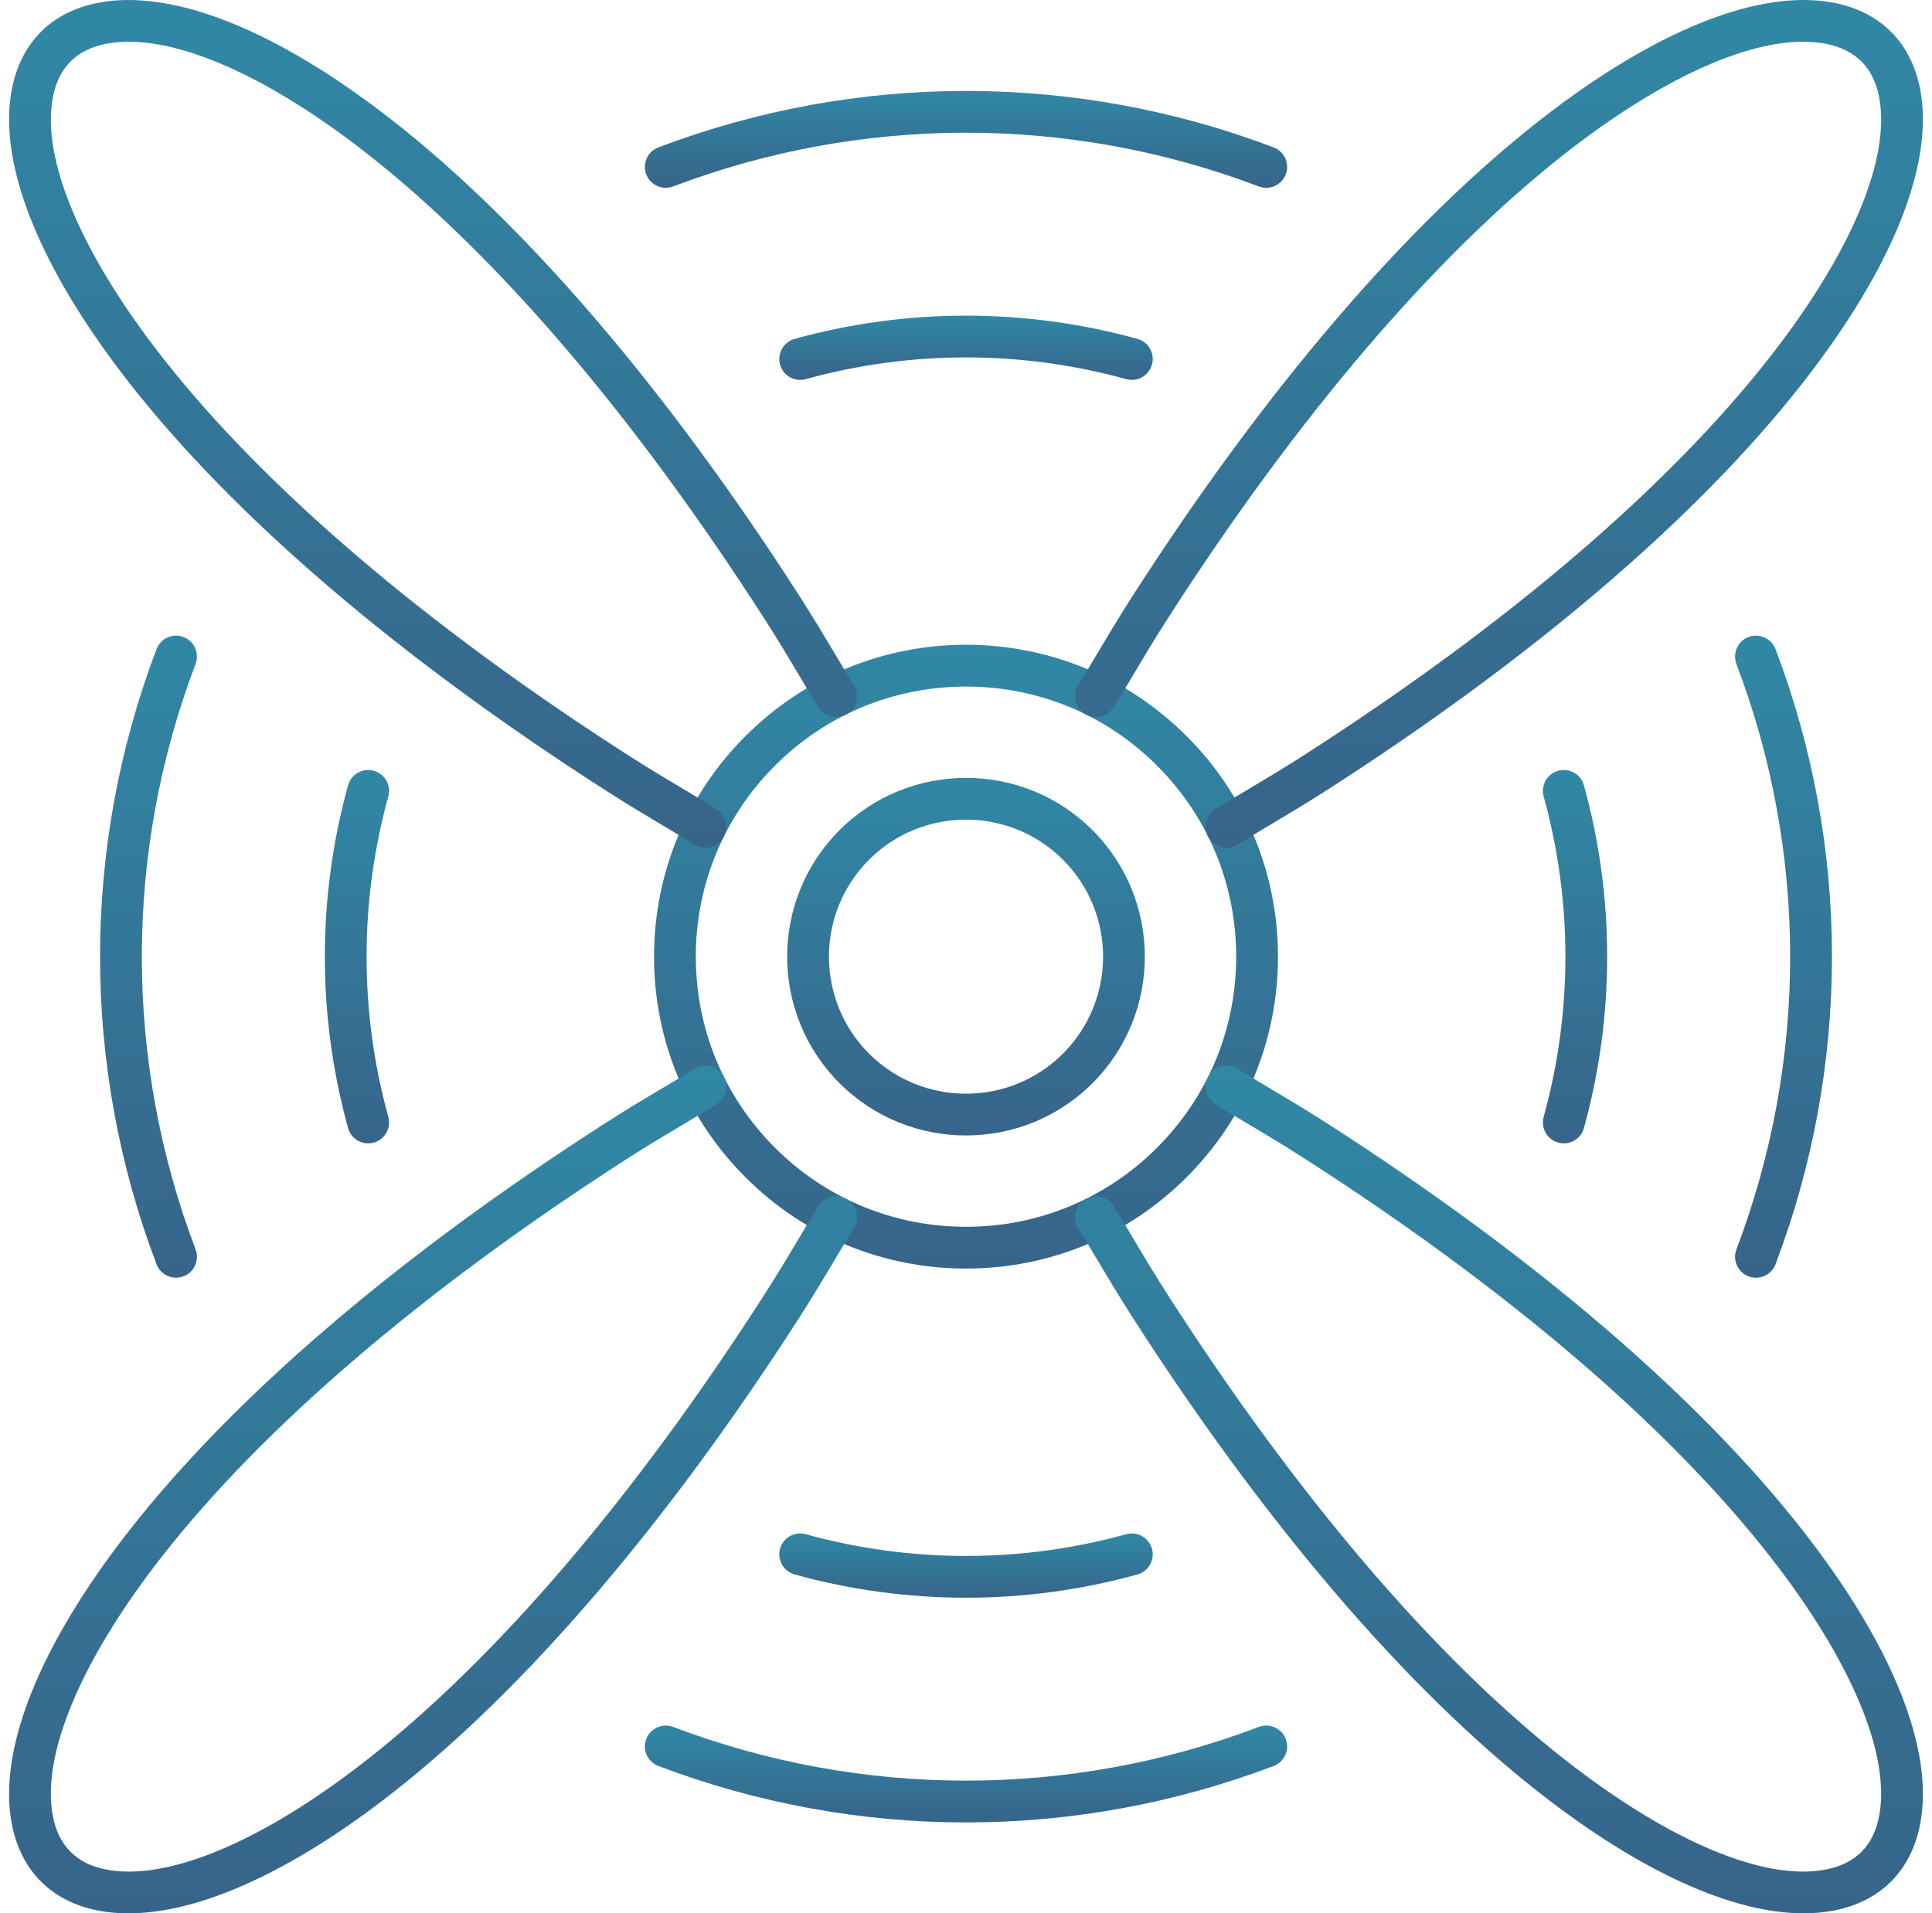
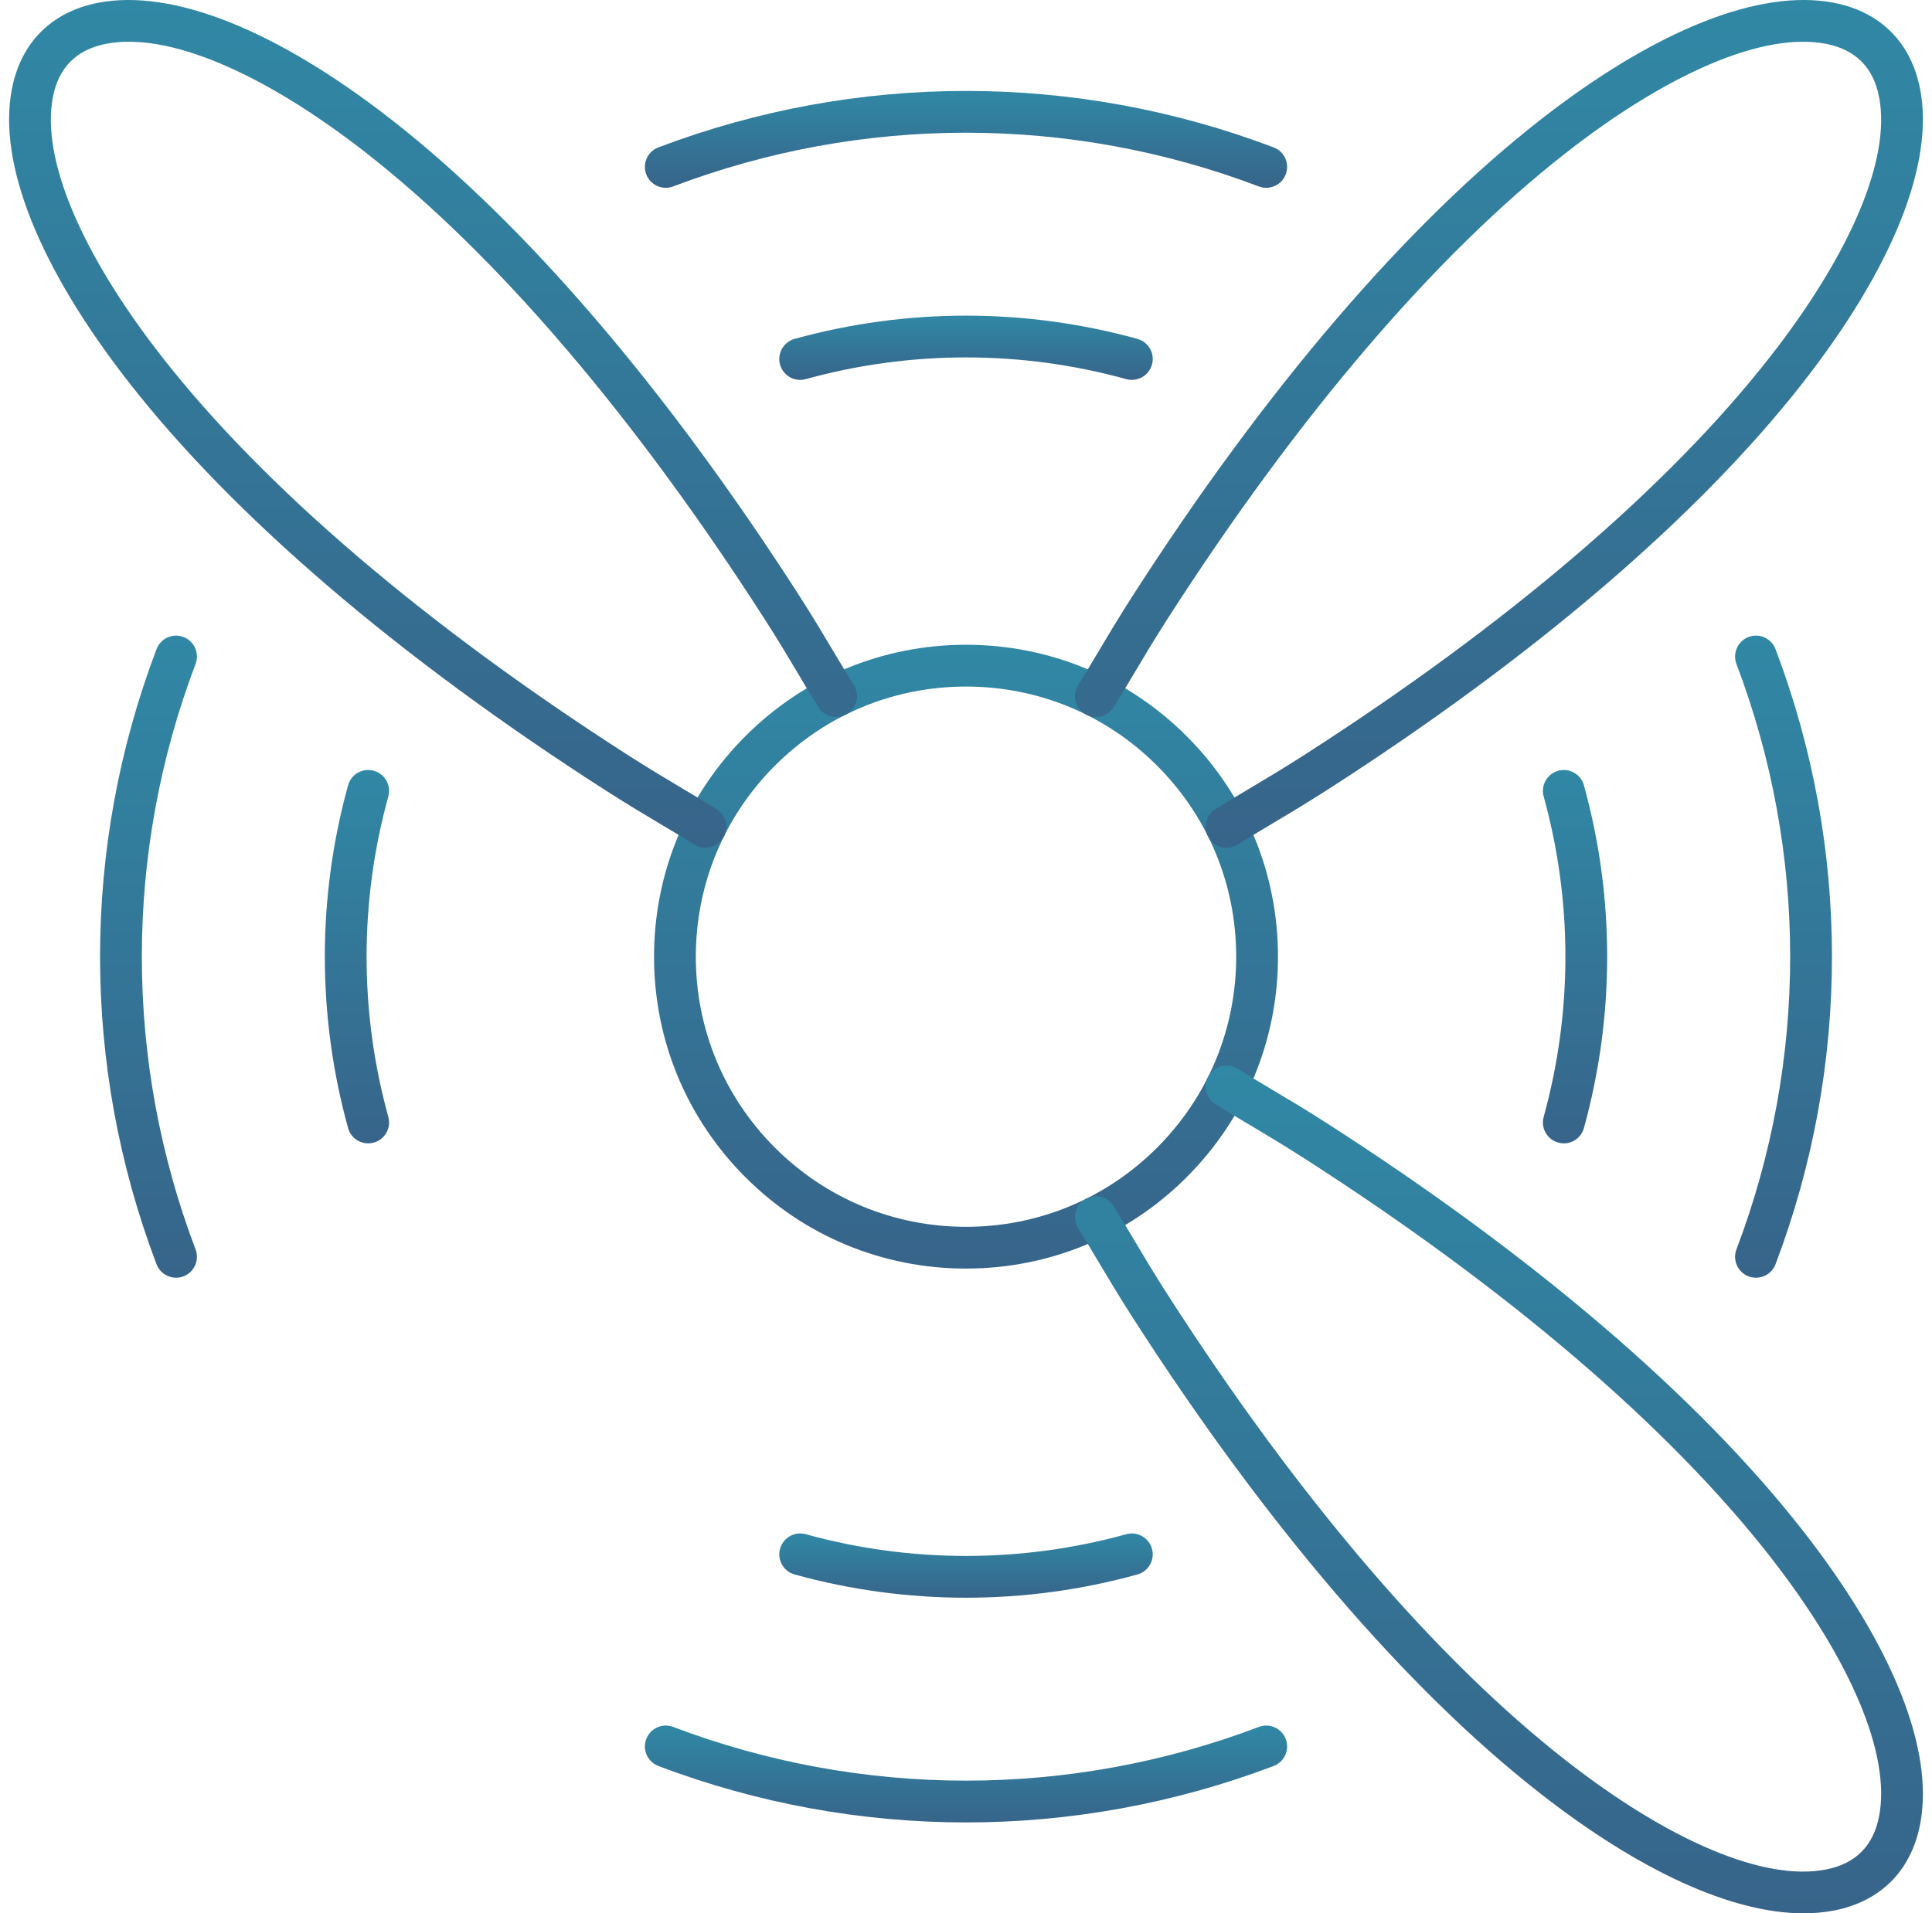
<svg xmlns="http://www.w3.org/2000/svg" width="106" height="105" viewBox="0 0 106 105" fill="none">
  <g clip-path="url(#clip0_1605_830)">
    <path fill-rule="evenodd" clip-rule="evenodd" d="M53.001 37.677C49.041 37.677 45.318 39.218 42.517 42.018C39.719 44.818 38.176 48.541 38.176 52.501C38.176 56.46 39.719 60.183 42.517 62.983C45.319 65.783 49.041 67.325 53 67.325C56.959 67.325 60.682 65.783 63.483 62.983C66.282 60.183 67.824 56.461 67.824 52.501C67.825 48.541 66.281 44.818 63.483 42.018C60.682 39.219 56.959 37.677 53.001 37.677ZM53.001 69.617C48.427 69.617 44.129 67.837 40.898 64.604C37.665 61.37 35.884 57.073 35.884 52.501C35.884 47.929 37.665 43.63 40.898 40.398C44.129 37.165 48.427 35.384 53 35.384C57.573 35.384 61.871 37.165 65.104 40.398C68.338 43.63 70.117 47.929 70.117 52.501C70.117 57.072 68.338 61.371 65.104 64.604C61.872 67.837 57.573 69.617 53.001 69.617Z" fill="url(#paint0_linear_1605_830)" />
    <path fill-rule="evenodd" clip-rule="evenodd" d="M67.299 46.523C66.919 46.523 66.549 46.335 66.329 45.99C65.99 45.456 66.15 44.747 66.685 44.409C67.287 44.027 67.898 43.664 68.543 43.28C69.407 42.767 70.384 42.186 71.568 41.426C82.692 34.285 91.519 26.739 97.097 19.606C101.561 13.9 103.748 8.697 103.098 5.33C102.786 3.701 101.801 2.716 100.171 2.402C96.803 1.753 91.6 3.942 85.896 8.404C78.763 13.983 71.217 22.811 64.075 33.933C63.316 35.117 62.733 36.095 62.222 36.957C61.838 37.603 61.475 38.214 61.093 38.816C60.754 39.351 60.047 39.51 59.512 39.171C58.977 38.833 58.817 38.124 59.156 37.59C59.521 37.014 59.875 36.418 60.25 35.786C60.773 34.907 61.365 33.912 62.146 32.695C69.424 21.358 77.149 12.334 84.484 6.598C90.803 1.656 96.529 -0.634 100.605 0.151C103.17 0.645 104.856 2.331 105.35 4.896C106.135 8.973 103.845 14.698 98.903 21.018C93.167 28.352 84.143 36.076 72.808 43.355C71.59 44.136 70.594 44.729 69.715 45.251C69.083 45.626 68.488 45.981 67.912 46.345C67.722 46.465 67.509 46.523 67.299 46.523Z" fill="url(#paint1_linear_1605_830)" />
    <path fill-rule="evenodd" clip-rule="evenodd" d="M38.701 46.523C38.491 46.523 38.279 46.466 38.09 46.345C37.514 45.98 36.918 45.626 36.285 45.25C35.407 44.728 34.41 44.136 33.195 43.355C21.858 36.076 12.833 28.352 7.098 21.018C2.155 14.698 -0.135 8.973 0.65 4.896C1.145 2.33 2.83 0.645 5.395 0.151C9.474 -0.634 15.197 1.655 21.518 6.598C28.852 12.334 36.576 21.358 43.855 32.695C44.636 33.912 45.227 34.907 45.75 35.786C46.126 36.418 46.481 37.014 46.844 37.59C47.183 38.124 47.026 38.832 46.491 39.171C45.956 39.51 45.247 39.351 44.907 38.816C44.526 38.214 44.162 37.603 43.781 36.957C43.267 36.095 42.687 35.117 41.925 33.933C34.785 22.811 27.24 13.983 20.105 8.404C14.4 3.941 9.194 1.754 5.83 2.402C4.201 2.716 3.215 3.701 2.902 5.33C2.253 8.696 4.44 13.9 8.903 19.605C14.484 26.739 23.311 34.285 34.432 41.426C35.617 42.186 36.595 42.767 37.457 43.28C38.102 43.664 38.713 44.026 39.315 44.409C39.85 44.747 40.01 45.456 39.671 45.99C39.454 46.335 39.081 46.523 38.701 46.523Z" fill="url(#paint2_linear_1605_830)" />
-     <path fill-rule="evenodd" clip-rule="evenodd" d="M7.053 105C6.475 105.003 5.92 104.953 5.395 104.85C2.831 104.356 1.145 102.672 0.65 100.105C-0.135 96.029 2.155 90.303 7.098 83.984C12.834 76.65 21.857 68.926 33.195 61.647C34.411 60.865 35.406 60.273 36.285 59.751C36.918 59.376 37.514 59.021 38.09 58.657C38.625 58.318 39.332 58.477 39.671 59.012C40.01 59.546 39.85 60.255 39.315 60.593C38.713 60.975 38.102 61.338 37.457 61.722C36.595 62.234 35.616 62.815 34.432 63.575C23.312 70.717 14.483 78.263 8.903 85.396C4.44 91.102 2.253 96.306 2.902 99.671C3.215 101.301 4.201 102.285 5.83 102.598C9.194 103.248 14.4 101.061 20.105 96.597C27.24 91.018 34.785 82.191 41.925 71.068C42.687 69.885 43.267 68.907 43.781 68.045C44.163 67.399 44.526 66.788 44.907 66.185C45.247 65.651 45.956 65.492 46.491 65.83C47.026 66.169 47.183 66.877 46.844 67.412C46.481 67.987 46.125 68.585 45.75 69.216C45.228 70.094 44.635 71.09 43.855 72.307C36.577 83.643 28.851 92.668 21.518 98.403C16.012 102.708 10.957 105.001 7.053 105Z" fill="url(#paint3_linear_1605_830)" />
    <path fill-rule="evenodd" clip-rule="evenodd" d="M98.95 105C95.044 105 89.988 102.71 84.484 98.403C77.149 92.668 69.424 83.644 62.146 72.307C61.365 71.09 60.773 70.094 60.252 69.216C59.875 68.584 59.521 67.987 59.156 67.412C58.817 66.877 58.977 66.169 59.512 65.83C60.047 65.492 60.753 65.651 61.093 66.185C61.475 66.788 61.838 67.398 62.222 68.045C62.733 68.907 63.316 69.885 64.075 71.068C71.217 82.191 78.763 91.019 85.895 96.597C91.6 101.06 96.806 103.248 100.17 102.598C101.802 102.285 102.785 101.301 103.098 99.671C103.748 96.306 101.56 91.102 97.097 85.396C91.519 78.262 82.691 70.717 71.568 63.575C70.384 62.815 69.407 62.234 68.545 61.722C67.898 61.338 67.287 60.975 66.685 60.593C66.15 60.254 65.99 59.546 66.329 59.011C66.669 58.476 67.375 58.318 67.912 58.657C68.488 59.021 69.082 59.376 69.715 59.751C70.594 60.273 71.59 60.865 72.808 61.646C84.143 68.925 93.167 76.649 98.903 83.984C103.845 90.303 106.135 96.029 105.35 100.105C104.856 102.672 103.17 104.356 100.605 104.85C100.08 104.95 99.528 105 98.95 105Z" fill="url(#paint4_linear_1605_830)" />
-     <path fill-rule="evenodd" clip-rule="evenodd" d="M53.001 44.98C51.073 44.98 49.146 45.714 47.68 47.181C44.748 50.114 44.748 54.887 47.68 57.821C50.615 60.754 55.388 60.754 58.32 57.821C61.255 54.887 61.255 50.114 58.32 47.181C56.855 45.714 54.927 44.981 53.001 44.98ZM53.001 62.312C50.486 62.312 47.974 61.356 46.059 59.442C42.231 55.614 42.231 49.387 46.059 45.559C49.887 41.732 56.114 41.732 59.942 45.559C63.769 49.387 63.769 55.614 59.942 59.442C58.029 61.356 55.515 62.313 53.001 62.312Z" fill="url(#paint5_linear_1605_830)" />
    <path fill-rule="evenodd" clip-rule="evenodd" d="M43.902 20.848C43.399 20.848 42.938 20.515 42.797 20.007C42.629 19.397 42.988 18.766 43.597 18.597C49.748 16.897 56.252 16.897 62.404 18.597C63.015 18.765 63.373 19.397 63.203 20.007C63.034 20.617 62.401 20.975 61.794 20.806C56.04 19.217 49.96 19.217 44.208 20.806C44.105 20.835 44.003 20.848 43.902 20.848Z" fill="url(#paint6_linear_1605_830)" />
    <path fill-rule="evenodd" clip-rule="evenodd" d="M69.472 10.306C69.338 10.306 69.199 10.282 69.066 10.231C58.705 6.3 47.295 6.301 36.934 10.231C36.342 10.455 35.681 10.158 35.456 9.566C35.232 8.974 35.53 8.312 36.122 8.088C47.007 3.958 58.993 3.959 69.878 8.088C70.47 8.312 70.768 8.974 70.544 9.566C70.37 10.024 69.935 10.306 69.472 10.306Z" fill="url(#paint7_linear_1605_830)" />
    <path fill-rule="evenodd" clip-rule="evenodd" d="M20.201 62.746C19.699 62.746 19.238 62.413 19.097 61.905C17.397 55.754 17.397 49.25 19.097 43.097C19.264 42.487 19.897 42.13 20.506 42.298C21.117 42.466 21.475 43.098 21.306 43.708C19.715 49.461 19.715 55.542 21.306 61.294C21.475 61.904 21.117 62.535 20.506 62.704C20.406 62.732 20.303 62.746 20.201 62.746Z" fill="url(#paint8_linear_1605_830)" />
    <path fill-rule="evenodd" clip-rule="evenodd" d="M53.001 87.68C49.836 87.68 46.672 87.255 43.597 86.405C42.988 86.236 42.629 85.605 42.797 84.995C42.966 84.384 43.597 84.027 44.208 84.195C49.961 85.785 56.042 85.785 61.794 84.195C62.401 84.027 63.034 84.385 63.203 84.995C63.373 85.605 63.015 86.236 62.403 86.405C59.328 87.255 56.164 87.68 53.001 87.68Z" fill="url(#paint9_linear_1605_830)" />
    <path fill-rule="evenodd" clip-rule="evenodd" d="M85.8 62.746C85.7 62.746 85.597 62.732 85.495 62.704C84.884 62.535 84.525 61.904 84.694 61.294C86.285 55.54 86.285 49.46 84.694 43.708C84.525 43.098 84.883 42.467 85.495 42.298C86.104 42.13 86.736 42.487 86.903 43.097C88.604 49.248 88.603 55.752 86.903 61.905C86.765 62.412 86.302 62.746 85.8 62.746Z" fill="url(#paint10_linear_1605_830)" />
    <path fill-rule="evenodd" clip-rule="evenodd" d="M9.66 70.119C9.197 70.119 8.762 69.837 8.588 69.38C4.457 58.495 4.457 46.507 8.588 35.623C8.812 35.031 9.474 34.732 10.066 34.957C10.659 35.182 10.954 35.844 10.73 36.436C6.8 46.796 6.799 58.207 10.73 68.566C10.954 69.158 10.658 69.82 10.066 70.044C9.933 70.095 9.794 70.119 9.66 70.119Z" fill="url(#paint11_linear_1605_830)" />
    <path fill-rule="evenodd" clip-rule="evenodd" d="M53.001 100.012C47.284 100.012 41.564 98.978 36.122 96.915C35.53 96.69 35.232 96.027 35.456 95.436C35.681 94.844 36.342 94.546 36.934 94.771C47.296 98.701 58.707 98.701 69.066 94.771C69.658 94.546 70.319 94.844 70.544 95.436C70.769 96.027 70.47 96.691 69.88 96.915C64.438 98.978 58.719 100.012 53.001 100.012Z" fill="url(#paint12_linear_1605_830)" />
    <path fill-rule="evenodd" clip-rule="evenodd" d="M96.343 70.119C96.207 70.119 96.07 70.095 95.936 70.045C95.345 69.82 95.046 69.158 95.27 68.567C99.201 58.206 99.201 46.795 95.27 36.436C95.046 35.844 95.344 35.182 95.934 34.957C96.527 34.732 97.188 35.031 97.415 35.623C101.544 46.506 101.543 58.495 97.415 69.38C97.241 69.838 96.803 70.119 96.343 70.119Z" fill="url(#paint13_linear_1605_830)" />
  </g>
  <defs>
    <linearGradient id="paint0_linear_1605_830" x1="53" y1="35.384" x2="53" y2="69.617" gradientUnits="userSpaceOnUse">
      <stop stop-color="#3088A5" />
      <stop offset="1" stop-color="#37648A" />
    </linearGradient>
    <linearGradient id="paint1_linear_1605_830" x1="82.24" y1="0" x2="82.24" y2="46.523" gradientUnits="userSpaceOnUse">
      <stop stop-color="#3088A5" />
      <stop offset="1" stop-color="#37648A" />
    </linearGradient>
    <linearGradient id="paint2_linear_1605_830" x1="23.761" y1="0" x2="23.761" y2="46.523" gradientUnits="userSpaceOnUse">
      <stop stop-color="#3088A5" />
      <stop offset="1" stop-color="#37648A" />
    </linearGradient>
    <linearGradient id="paint3_linear_1605_830" x1="23.761" y1="58.478" x2="23.761" y2="105" gradientUnits="userSpaceOnUse">
      <stop stop-color="#3088A5" />
      <stop offset="1" stop-color="#37648A" />
    </linearGradient>
    <linearGradient id="paint4_linear_1605_830" x1="82.24" y1="58.478" x2="82.24" y2="105" gradientUnits="userSpaceOnUse">
      <stop stop-color="#3088A5" />
      <stop offset="1" stop-color="#37648A" />
    </linearGradient>
    <linearGradient id="paint5_linear_1605_830" x1="53" y1="42.689" x2="53" y2="62.312" gradientUnits="userSpaceOnUse">
      <stop stop-color="#3088A5" />
      <stop offset="1" stop-color="#37648A" />
    </linearGradient>
    <linearGradient id="paint6_linear_1605_830" x1="53.001" y1="17.322" x2="53.001" y2="20.848" gradientUnits="userSpaceOnUse">
      <stop stop-color="#3088A5" />
      <stop offset="1" stop-color="#37648A" />
    </linearGradient>
    <linearGradient id="paint7_linear_1605_830" x1="53" y1="4.991" x2="53" y2="10.306" gradientUnits="userSpaceOnUse">
      <stop stop-color="#3088A5" />
      <stop offset="1" stop-color="#37648A" />
    </linearGradient>
    <linearGradient id="paint8_linear_1605_830" x1="19.585" y1="42.256" x2="19.585" y2="62.746" gradientUnits="userSpaceOnUse">
      <stop stop-color="#3088A5" />
      <stop offset="1" stop-color="#37648A" />
    </linearGradient>
    <linearGradient id="paint9_linear_1605_830" x1="53.001" y1="84.154" x2="53.001" y2="87.68" gradientUnits="userSpaceOnUse">
      <stop stop-color="#3088A5" />
      <stop offset="1" stop-color="#37648A" />
    </linearGradient>
    <linearGradient id="paint10_linear_1605_830" x1="86.415" y1="42.256" x2="86.415" y2="62.746" gradientUnits="userSpaceOnUse">
      <stop stop-color="#3088A5" />
      <stop offset="1" stop-color="#37648A" />
    </linearGradient>
    <linearGradient id="paint11_linear_1605_830" x1="8.147" y1="34.882" x2="8.147" y2="70.119" gradientUnits="userSpaceOnUse">
      <stop stop-color="#3088A5" />
      <stop offset="1" stop-color="#37648A" />
    </linearGradient>
    <linearGradient id="paint12_linear_1605_830" x1="53" y1="94.696" x2="53" y2="100.012" gradientUnits="userSpaceOnUse">
      <stop stop-color="#3088A5" />
      <stop offset="1" stop-color="#37648A" />
    </linearGradient>
    <linearGradient id="paint13_linear_1605_830" x1="97.853" y1="34.882" x2="97.853" y2="70.119" gradientUnits="userSpaceOnUse">
      <stop stop-color="#3088A5" />
      <stop offset="1" stop-color="#37648A" />
    </linearGradient>
    <clipPath id="clip0_1605_830">
      <rect width="105" height="105" fill="white" transform="translate(0.5)" />
    </clipPath>
  </defs>
</svg>